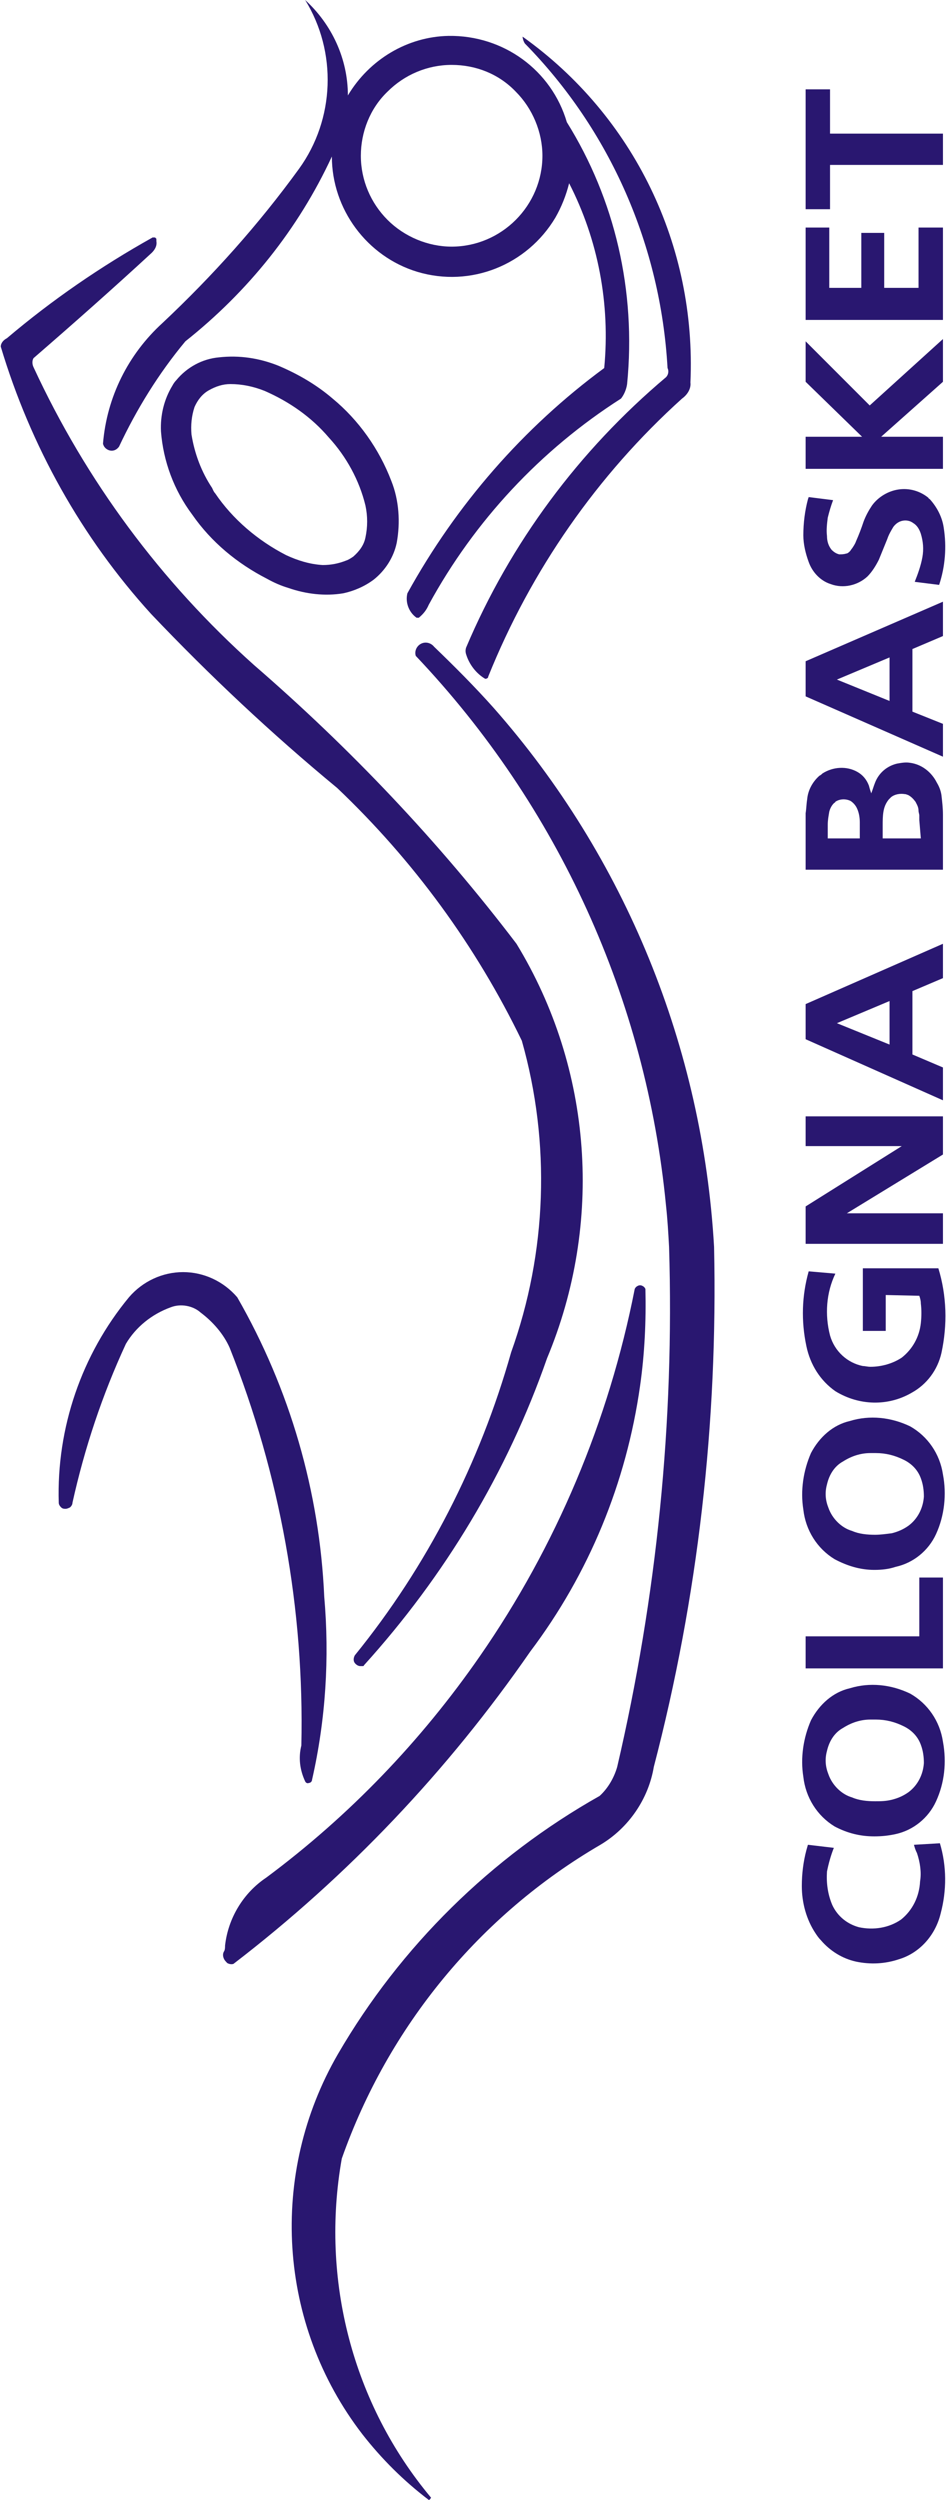
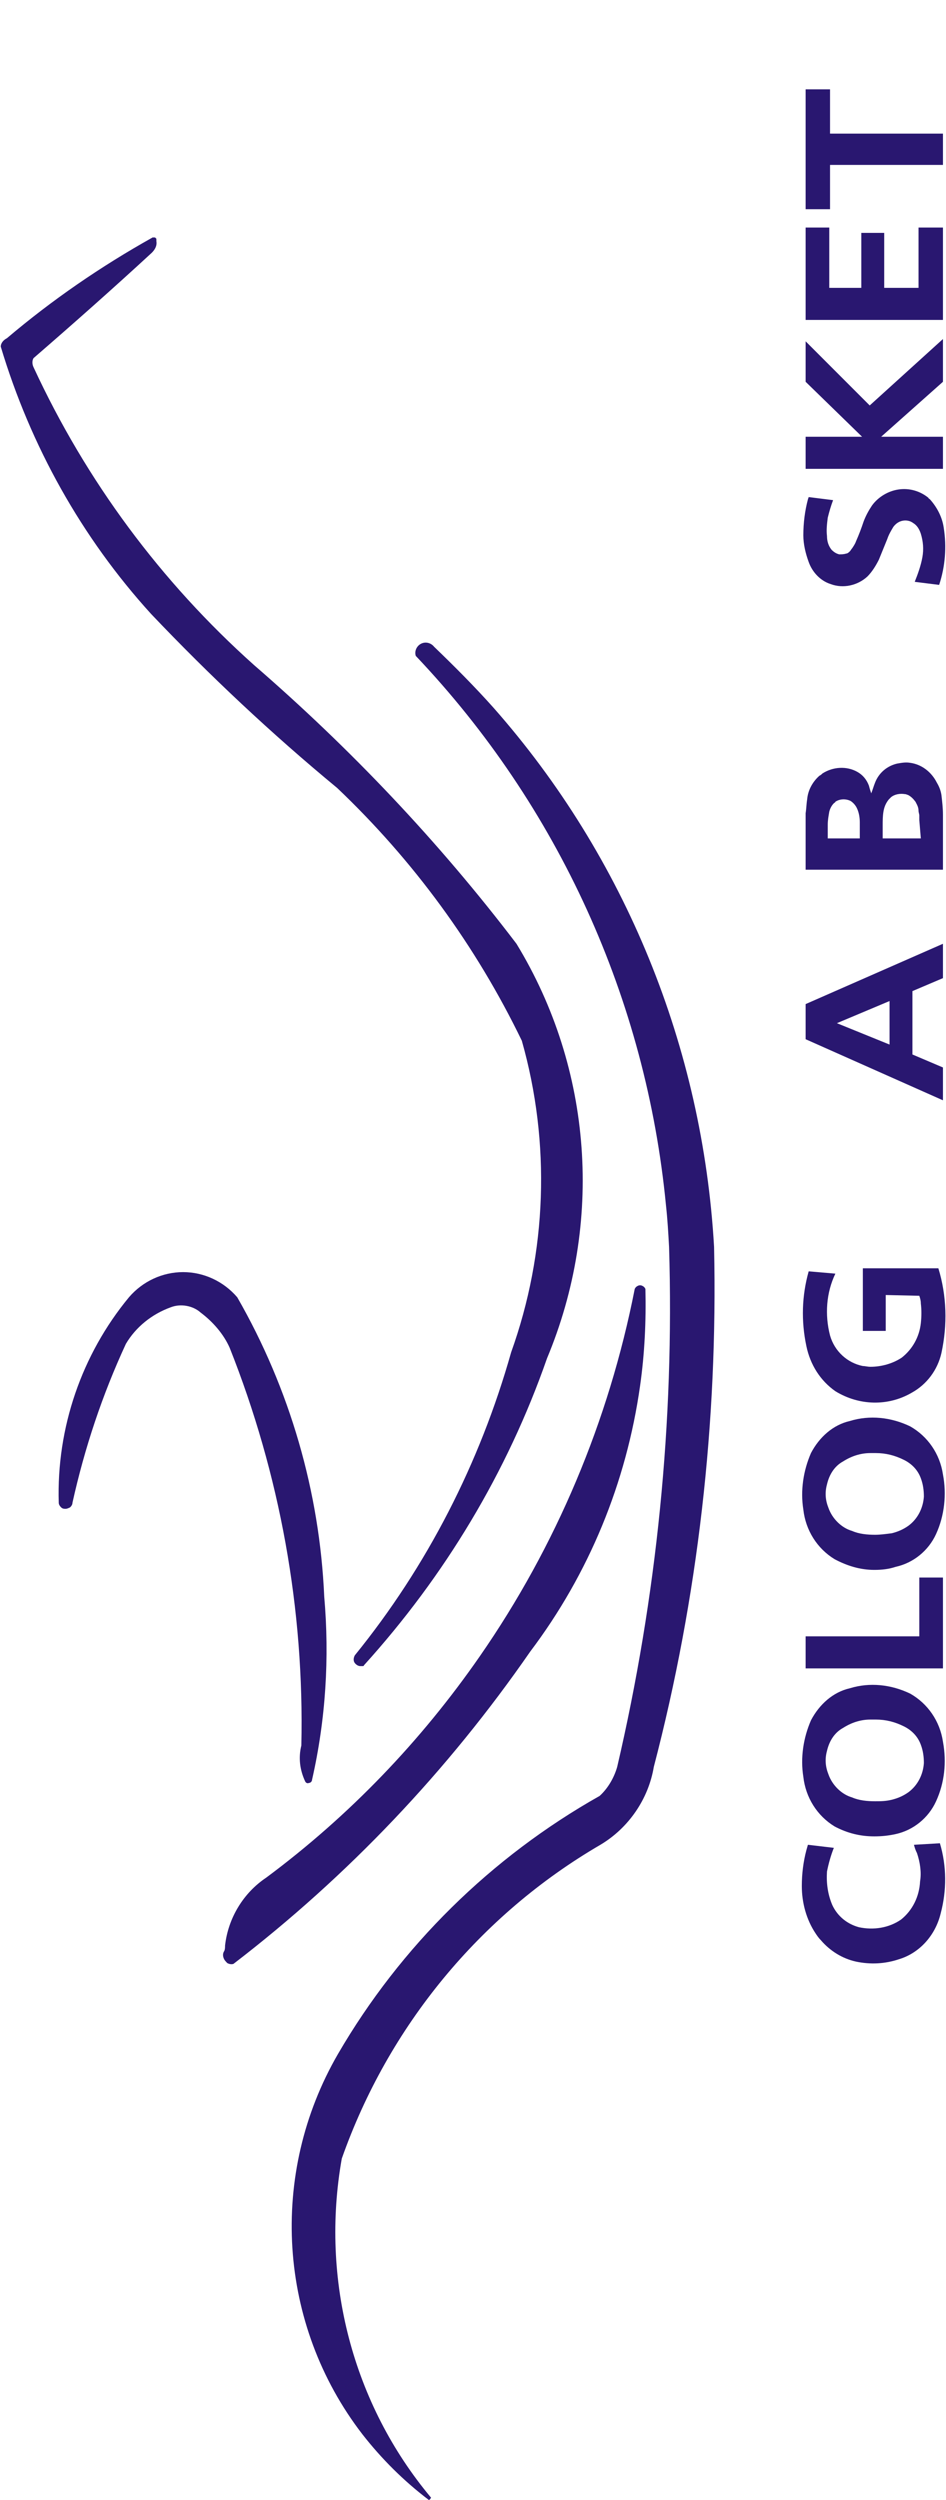
<svg xmlns="http://www.w3.org/2000/svg" version="1.1" id="Livello_1" x="0px" y="0px" viewBox="0 0 124 327.4" style="enable-background:new 0 0 124 327.4;" xml:space="preserve">
  <style type="text/css">
	.st0{fill-rule:evenodd;clip-rule:evenodd;fill:#291770;}
</style>
  <g>
    <path class="st0" d="M112.8,109.8h-4.3V108c0-0.6,0.1-1.1,0.2-1.7c0.1-0.4,0.3-0.8,0.6-1.1c0.1-0.1,0.2-0.1,0.2-0.2   c0.6-0.4,1.4-0.4,2-0.1c0.3,0.2,0.6,0.5,0.8,0.9c0.3,0.6,0.4,1.3,0.4,1.9V109.8z M120.7,109.8h-5v-1.7c0-0.6,0-1.2,0.1-1.8   c0.1-0.6,0.3-1.1,0.7-1.6c0.1-0.1,0.2-0.2,0.3-0.3c0.5-0.4,1.2-0.5,1.8-0.4c0.2,0,0.3,0.1,0.4,0.1c0.4,0.2,0.7,0.5,1,0.9   c0.2,0.4,0.4,0.7,0.4,1.2c0,0.2,0.1,0.4,0.1,0.6l0,0.3l0,0.3L120.7,109.8z M123.6,113.8l0-7.1c0-0.9-0.1-1.7-0.2-2.6   c-0.1-0.6-0.3-1.1-0.6-1.6c-0.7-1.4-2-2.4-3.5-2.6c-0.6-0.1-1.1,0-1.7,0.1c-1.3,0.3-2.4,1.2-2.9,2.5c-0.2,0.5-0.3,0.9-0.5,1.4   c-0.1-0.3-0.2-0.6-0.3-1c-0.3-0.8-0.8-1.4-1.5-1.8c-1.4-0.8-3.2-0.7-4.6,0.2c-0.1,0.1-0.2,0.2-0.4,0.3c-0.9,0.8-1.5,1.9-1.6,3.1   c-0.1,0.6-0.1,1.2-0.2,1.8l0,7.4H123.6z" />
-     <path class="st0" d="M116.6,91.8l-6.9-2.8l6.9-2.9V91.8z M123.6,99.1v-4.3l-4-1.6v-8.2l4-1.7v-4.5l-18,7.8v4.6L123.6,99.1z" />
    <polygon class="st0" points="105.6,27.4 108.8,27.4 108.8,21.6 123.6,21.6 123.6,17.5 108.8,17.5 108.8,11.7 105.6,11.7  " />
    <polygon class="st0" points="123.6,61.4 123.6,57.2 115.5,57.2 123.6,50 123.6,44.4 114,53.1 105.6,44.7 105.6,50 113,57.2    105.6,57.2 105.6,61.4  " />
    <polygon class="st0" points="123.6,218.5 123.6,206.6 120.5,206.6 120.5,214.3 105.6,214.3 105.6,218.5  " />
    <polygon class="st0" points="105.6,41.9 123.6,41.9 123.6,29.8 120.4,29.8 120.4,37.7 115.9,37.7 115.9,30.5 112.9,30.5    112.9,37.7 108.7,37.7 108.7,29.8 105.6,29.8  " />
    <path class="st0" d="M116.6,136.8l-6.9-2.8l6.9-2.9V136.8z M123.6,144.1v-4.3l-4-1.7v-8.3l4-1.7v-4.5l-18,7.9v4.6L123.6,144.1z" />
-     <polygon class="st0" points="105.6,162.9 123.6,162.9 123.6,158.9 111,158.9 123.6,151.2 123.6,146.2 105.6,146.2 105.6,150.1    118.2,150.1 105.6,158  " />
    <path class="st0" d="M114.7,235.9c-1,0-2.1-0.1-3-0.5c-1.4-0.4-2.6-1.6-3.1-3c-0.4-1-0.5-2-0.2-3.1c0.3-1.3,1-2.4,2.1-3   c1.1-0.7,2.3-1.1,3.6-1.1c0.2,0,0.5,0,0.7,0c1.3,0,2.5,0.3,3.7,0.9c1,0.5,1.8,1.3,2.2,2.4c0.3,0.8,0.4,1.6,0.4,2.4   c-0.1,1.5-0.8,2.9-2,3.8c-0.7,0.5-1.4,0.8-2.2,1C116.1,235.9,115.4,235.9,114.7,235.9 M114.6,240.5c1,0,1.9-0.1,2.8-0.3   c2.3-0.5,4.3-2.1,5.3-4.3c1.1-2.4,1.4-5.1,0.9-7.8c-0.4-2.7-2-5-4.3-6.3c-2.5-1.2-5.3-1.5-7.9-0.7c-2.2,0.5-4,2.1-5.1,4.2   c-1,2.3-1.4,4.9-1,7.4c0.3,2.7,1.8,5.1,4.1,6.5C111.1,240.1,112.8,240.5,114.6,240.5z" />
    <path class="st0" d="M123.1,76.6c0.8-2.4,1-5,0.6-7.5c-0.2-1.4-0.9-2.7-1.8-3.7c-0.1-0.1-0.2-0.1-0.2-0.2c-1.1-0.9-2.5-1.3-3.9-1.1   c-1.4,0.2-2.7,1-3.5,2.1c-0.4,0.6-0.8,1.3-1.1,2.1c-0.3,0.9-0.6,1.7-1,2.6c-0.1,0.3-0.3,0.6-0.5,0.9c-0.1,0.1-0.2,0.3-0.3,0.4   c-0.1,0.1-0.3,0.3-0.5,0.3c-0.3,0.1-0.6,0.1-0.9,0.1c-0.4-0.1-0.7-0.3-1-0.6c-0.4-0.5-0.6-1.1-0.6-1.8c-0.1-0.8,0-1.6,0.1-2.4   c0.2-0.8,0.4-1.5,0.7-2.3l-3.2-0.4l-0.1,0.3c-0.4,1.5-0.6,3.1-0.6,4.7c0,1.2,0.3,2.4,0.7,3.5c0.5,1.4,1.6,2.5,2.9,2.9   c1.6,0.6,3.5,0.2,4.8-1c0.6-0.6,1.1-1.4,1.5-2.2l1.1-2.7c0.2-0.6,0.5-1.1,0.8-1.6c0.3-0.4,0.7-0.7,1.2-0.8c0.5-0.1,1,0,1.4,0.3   c0.5,0.3,0.8,0.8,1,1.4c0.3,1,0.4,2,0.2,3.1c-0.2,1.1-0.6,2.2-1,3.2L123.1,76.6z" />
    <path class="st0" d="M109.3,242l-3.4-0.4l-0.2,0.7c-0.4,1.5-0.6,3.1-0.6,4.7c0,2.2,0.6,4.4,1.8,6.2c0.2,0.3,0.4,0.6,0.7,0.9   c1.2,1.4,2.8,2.4,4.6,2.8c1.9,0.4,3.8,0.3,5.6-0.3c2.7-0.8,4.8-3.1,5.5-6c0.8-3,0.8-6.2-0.1-9.2l-3.4,0.2c0.1,0.4,0.2,0.7,0.4,1.1   c0.4,1.2,0.6,2.5,0.4,3.7c-0.1,2-1,3.8-2.5,5c-1.6,1.1-3.6,1.4-5.5,1c-1.5-0.4-2.8-1.4-3.5-2.9c-0.6-1.4-0.8-2.9-0.7-4.4   C108.6,244.1,108.9,243,109.3,242" />
    <path class="st0" d="M114.7,201c-1,0-2.1-0.1-3-0.5c-1.4-0.4-2.6-1.6-3.1-3c-0.4-1-0.5-2-0.2-3.1c0.3-1.3,1-2.4,2.1-3   c1.1-0.7,2.3-1.1,3.6-1.1c0.2,0,0.5,0,0.7,0c1.3,0,2.5,0.3,3.7,0.9c1,0.5,1.8,1.3,2.2,2.4c0.3,0.8,0.4,1.6,0.4,2.4   c-0.1,1.5-0.8,2.9-2,3.8c-0.7,0.5-1.4,0.8-2.2,1C116.1,200.9,115.4,201,114.7,201 M114.6,205.6c1,0,1.9-0.1,2.8-0.4   c2.3-0.5,4.3-2.1,5.3-4.3c1.1-2.4,1.4-5.2,0.9-7.8c-0.4-2.7-2-5-4.3-6.3c-2.5-1.2-5.3-1.5-7.9-0.7c-2.2,0.5-4,2.1-5.1,4.2   c-1,2.3-1.4,4.9-1,7.4c0.3,2.7,1.8,5.1,4.1,6.5C111.1,205.1,112.8,205.6,114.6,205.6z" />
    <path class="st0" d="M116.1,174v-4.4l4.4,0.1c0.1,0.3,0.2,0.6,0.2,1c0.1,0.8,0.1,1.7,0,2.6c-0.2,1.8-1.1,3.4-2.5,4.5   c-1.2,0.8-2.7,1.2-4.1,1.2c-0.4,0-0.7-0.1-1-0.1c-2-0.4-3.7-1.9-4.3-4c-0.7-2.7-0.5-5.6,0.7-8.1l-3.5-0.3c-0.9,3.2-1,6.5-0.3,9.8   c0.5,2.4,1.8,4.5,3.8,5.9c3.1,1.9,6.9,2,10,0.2c2-1.1,3.4-3,3.9-5.2c0.8-3.7,0.7-7.5-0.4-11.1h-9.9v8.2H116.1z" />
-     <path class="st0" d="M68.8,5.7c11.2,11.4,17.8,26.5,18.7,42.5c0.2,0.4,0.1,0.9-0.2,1.2c-11.4,9.6-20.4,21.7-26.2,35.4   c-0.1,0.3-0.1,0.6,0,0.9c0.4,1.3,1.3,2.5,2.5,3.2c0.2,0,0.4-0.1,0.4-0.3c5.6-13.9,14.3-26.4,25.4-36.4c0.7-0.5,1.2-1.3,1.1-2.1   c0.8-17.9-7.4-34.9-22-45.3C68.5,5,68.6,5.4,68.8,5.7" />
    <path class="st0" d="M56.9,84.7c-0.4-0.5-1.1-0.7-1.7-0.4c-0.6,0.3-0.9,1-0.7,1.6c18.7,19.7,30.2,45,32.8,72   c0.2,1.8,0.3,3.6,0.4,5.4c0.7,22.9-1.6,45.8-6.8,68.1c-0.4,1.4-1.2,2.8-2.3,3.8c-14.2,8-26.1,19.7-34.3,33.8   c-9.1,15.7-7.9,35.4,3.2,49.8c2.5,3.2,5.4,6.1,8.7,8.6c0.1,0,0.2-0.1,0.3-0.3c-10.3-12.3-14.5-28.6-11.7-44.4   c6.1-17.3,18.1-31.9,33.9-41.1c3.7-2.2,6.3-6,7-10.2c5.8-22.2,8.4-45.1,7.9-68.1c-1.5-26.1-11.6-51-28.9-70.6   C62.2,89.9,59.6,87.3,56.9,84.7" />
    <path class="st0" d="M69.5,216.3c7.7-10.2,12.6-22.1,14.4-34.8c0.6-4.2,0.8-8.5,0.7-12.7c-0.1-0.2-0.2-0.3-0.4-0.4   c-0.2-0.1-0.4-0.1-0.6,0c-0.2,0.1-0.3,0.2-0.4,0.4c-3.4,17.3-10.3,33.7-20.3,48.1c-7.7,11.1-17.1,20.9-28,29c-3,2-5,5.3-5.4,8.9   c0,0.2,0,0.5-0.1,0.7c-0.2,0.3-0.2,0.6-0.1,0.9c0.1,0.3,0.3,0.5,0.5,0.7c0.2,0.1,0.5,0.2,0.8,0.1C45.6,245.7,58.7,231.9,69.5,216.3   " />
-     <path class="st0" d="M46.3,72.9c-0.3,0.2-0.6,0.4-0.9,0.5c-1,0.4-2,0.6-3.1,0.6c-1.7-0.1-3.3-0.6-4.8-1.3c-3.7-1.9-7-4.7-9.3-8.1   c-0.2-0.2-0.3-0.5-0.4-0.7c-1.4-2.1-2.3-4.5-2.7-7c-0.1-1.2,0-2.4,0.4-3.6c0.4-0.9,1-1.7,1.9-2.2c0.9-0.5,1.8-0.8,2.8-0.8   c1.5,0,3,0.3,4.5,0.9c3.2,1.4,6.1,3.4,8.4,6.1c2.3,2.5,4,5.6,4.8,8.9c0.3,1.4,0.3,2.8,0,4.2C47.7,71.4,47.1,72.2,46.3,72.9    M49,75.9c1.5-1.2,2.6-2.9,3-4.8c0.5-2.7,0.3-5.6-0.7-8.1c-1.6-4.2-4.3-8-7.7-10.8c-2.1-1.8-4.5-3.2-7.1-4.3   c-2.5-1-5.1-1.4-7.8-1.1c-2.2,0.2-4.2,1.3-5.6,3c-0.2,0.2-0.4,0.5-0.5,0.7c-1.1,1.8-1.6,3.9-1.5,6c0.3,3.9,1.7,7.7,4.1,10.9   c2.5,3.6,5.9,6.4,9.8,8.4c0.9,0.5,1.8,0.9,2.8,1.2c2.3,0.8,4.8,1.1,7.2,0.7C46.4,77.4,47.8,76.8,49,75.9z" />
-     <path class="st0" d="M47.3,20.4c0-3.1,1.2-6.2,3.5-8.4C53,9.8,56,8.5,59.2,8.5c3.2,0,6.2,1.2,8.4,3.5c2.2,2.2,3.5,5.3,3.5,8.4   c0,3.2-1.3,6.2-3.5,8.4c-2.2,2.2-5.2,3.5-8.4,3.5c-3.1,0-6.2-1.3-8.4-3.5C48.6,26.6,47.3,23.6,47.3,20.4 M74.3,16   c-2-6.8-8.3-11.4-15.5-11.3c-5.4,0.1-10.4,3.1-13.2,7.8C45.6,7.7,43.5,3.2,40,0c4.2,6.8,3.9,15.6-0.8,22.1   c-5.3,7.3-11.3,14-17.9,20.2c-4.5,4.1-7.3,9.7-7.8,15.8c0.1,0.5,0.5,0.8,0.9,0.9c0.5,0.1,0.9-0.1,1.2-0.5c2.3-4.9,5.2-9.6,8.7-13.8   c8.2-6.5,14.8-14.7,19.2-24.2c0,6.9,4.6,13.1,11.2,15.1c7,2.1,14.4-0.9,18.1-7.1c0.8-1.4,1.4-2.9,1.8-4.5   c3.8,7.4,5.4,15.8,4.6,24.2c-10.6,7.8-19.4,17.9-25.8,29.5c-0.3,1.2,0.2,2.5,1.2,3.2c0.1,0,0.2,0,0.3,0c0.6-0.5,1-1,1.3-1.7   c6-11,14.7-20.3,25.2-27c0.4-0.5,0.7-1.2,0.8-1.9C83.4,38.1,80.6,26.1,74.3,16z" />
    <path class="st0" d="M31.1,169.9c-1.8-2.1-4.4-3.3-7.1-3.3c-2.7,0-5.3,1.2-7.1,3.3c-6.2,7.5-9.5,17.1-9.2,26.9   c0,0.2,0.1,0.4,0.3,0.6c0.2,0.2,0.4,0.2,0.6,0.2c0.2,0,0.4-0.1,0.6-0.2c0.2-0.2,0.3-0.4,0.3-0.6c1.6-7.2,3.9-14.1,7-20.8   c1.3-2.2,3.4-3.9,5.9-4.8c1.3-0.5,2.9-0.2,3.9,0.7c1.6,1.2,3,2.8,3.8,4.6c6.6,16.6,9.8,34.3,9.4,52.1c-0.4,1.6-0.2,3.2,0.5,4.7   c0.1,0.2,0.3,0.3,0.5,0.2c0.2,0,0.4-0.2,0.4-0.4c1.8-7.9,2.3-16,1.6-24C41.9,195.4,38,181.9,31.1,169.9" />
    <path class="st0" d="M67,177.1c-4.1,14.5-11,28-20.5,39.7c-0.1,0.2-0.2,0.5-0.1,0.8c0.1,0.3,0.5,0.6,0.8,0.6c0.1,0,0.2,0,0.3,0   c0.1,0,0.2,0,0.2-0.1c10.6-11.7,18.8-25.3,24-40.2c7.4-17.7,6-37.9-4-54.3C57.5,110.2,45.9,98,33.3,87.1   c-12.2-10.9-22-24.1-28.9-39c-0.2-0.4-0.2-0.9,0-1.2c5.2-4.5,10.4-9.1,15.5-13.8c0.4-0.4,0.7-0.9,0.6-1.5l0-0.2   c0-0.1,0-0.2-0.1-0.2c0-0.1-0.1-0.1-0.2-0.1c-0.1,0-0.2,0-0.2,0c-6.8,3.8-13.2,8.2-19.1,13.2c-0.4,0.2-0.8,0.6-0.8,1.1   c3.9,13,10.6,25,19.7,35c7.7,8.1,15.8,15.7,24.4,22.8c10,9.5,18.2,20.7,24.2,33.1C72.2,149.7,71.7,164,67,177.1" />
  </g>
</svg>